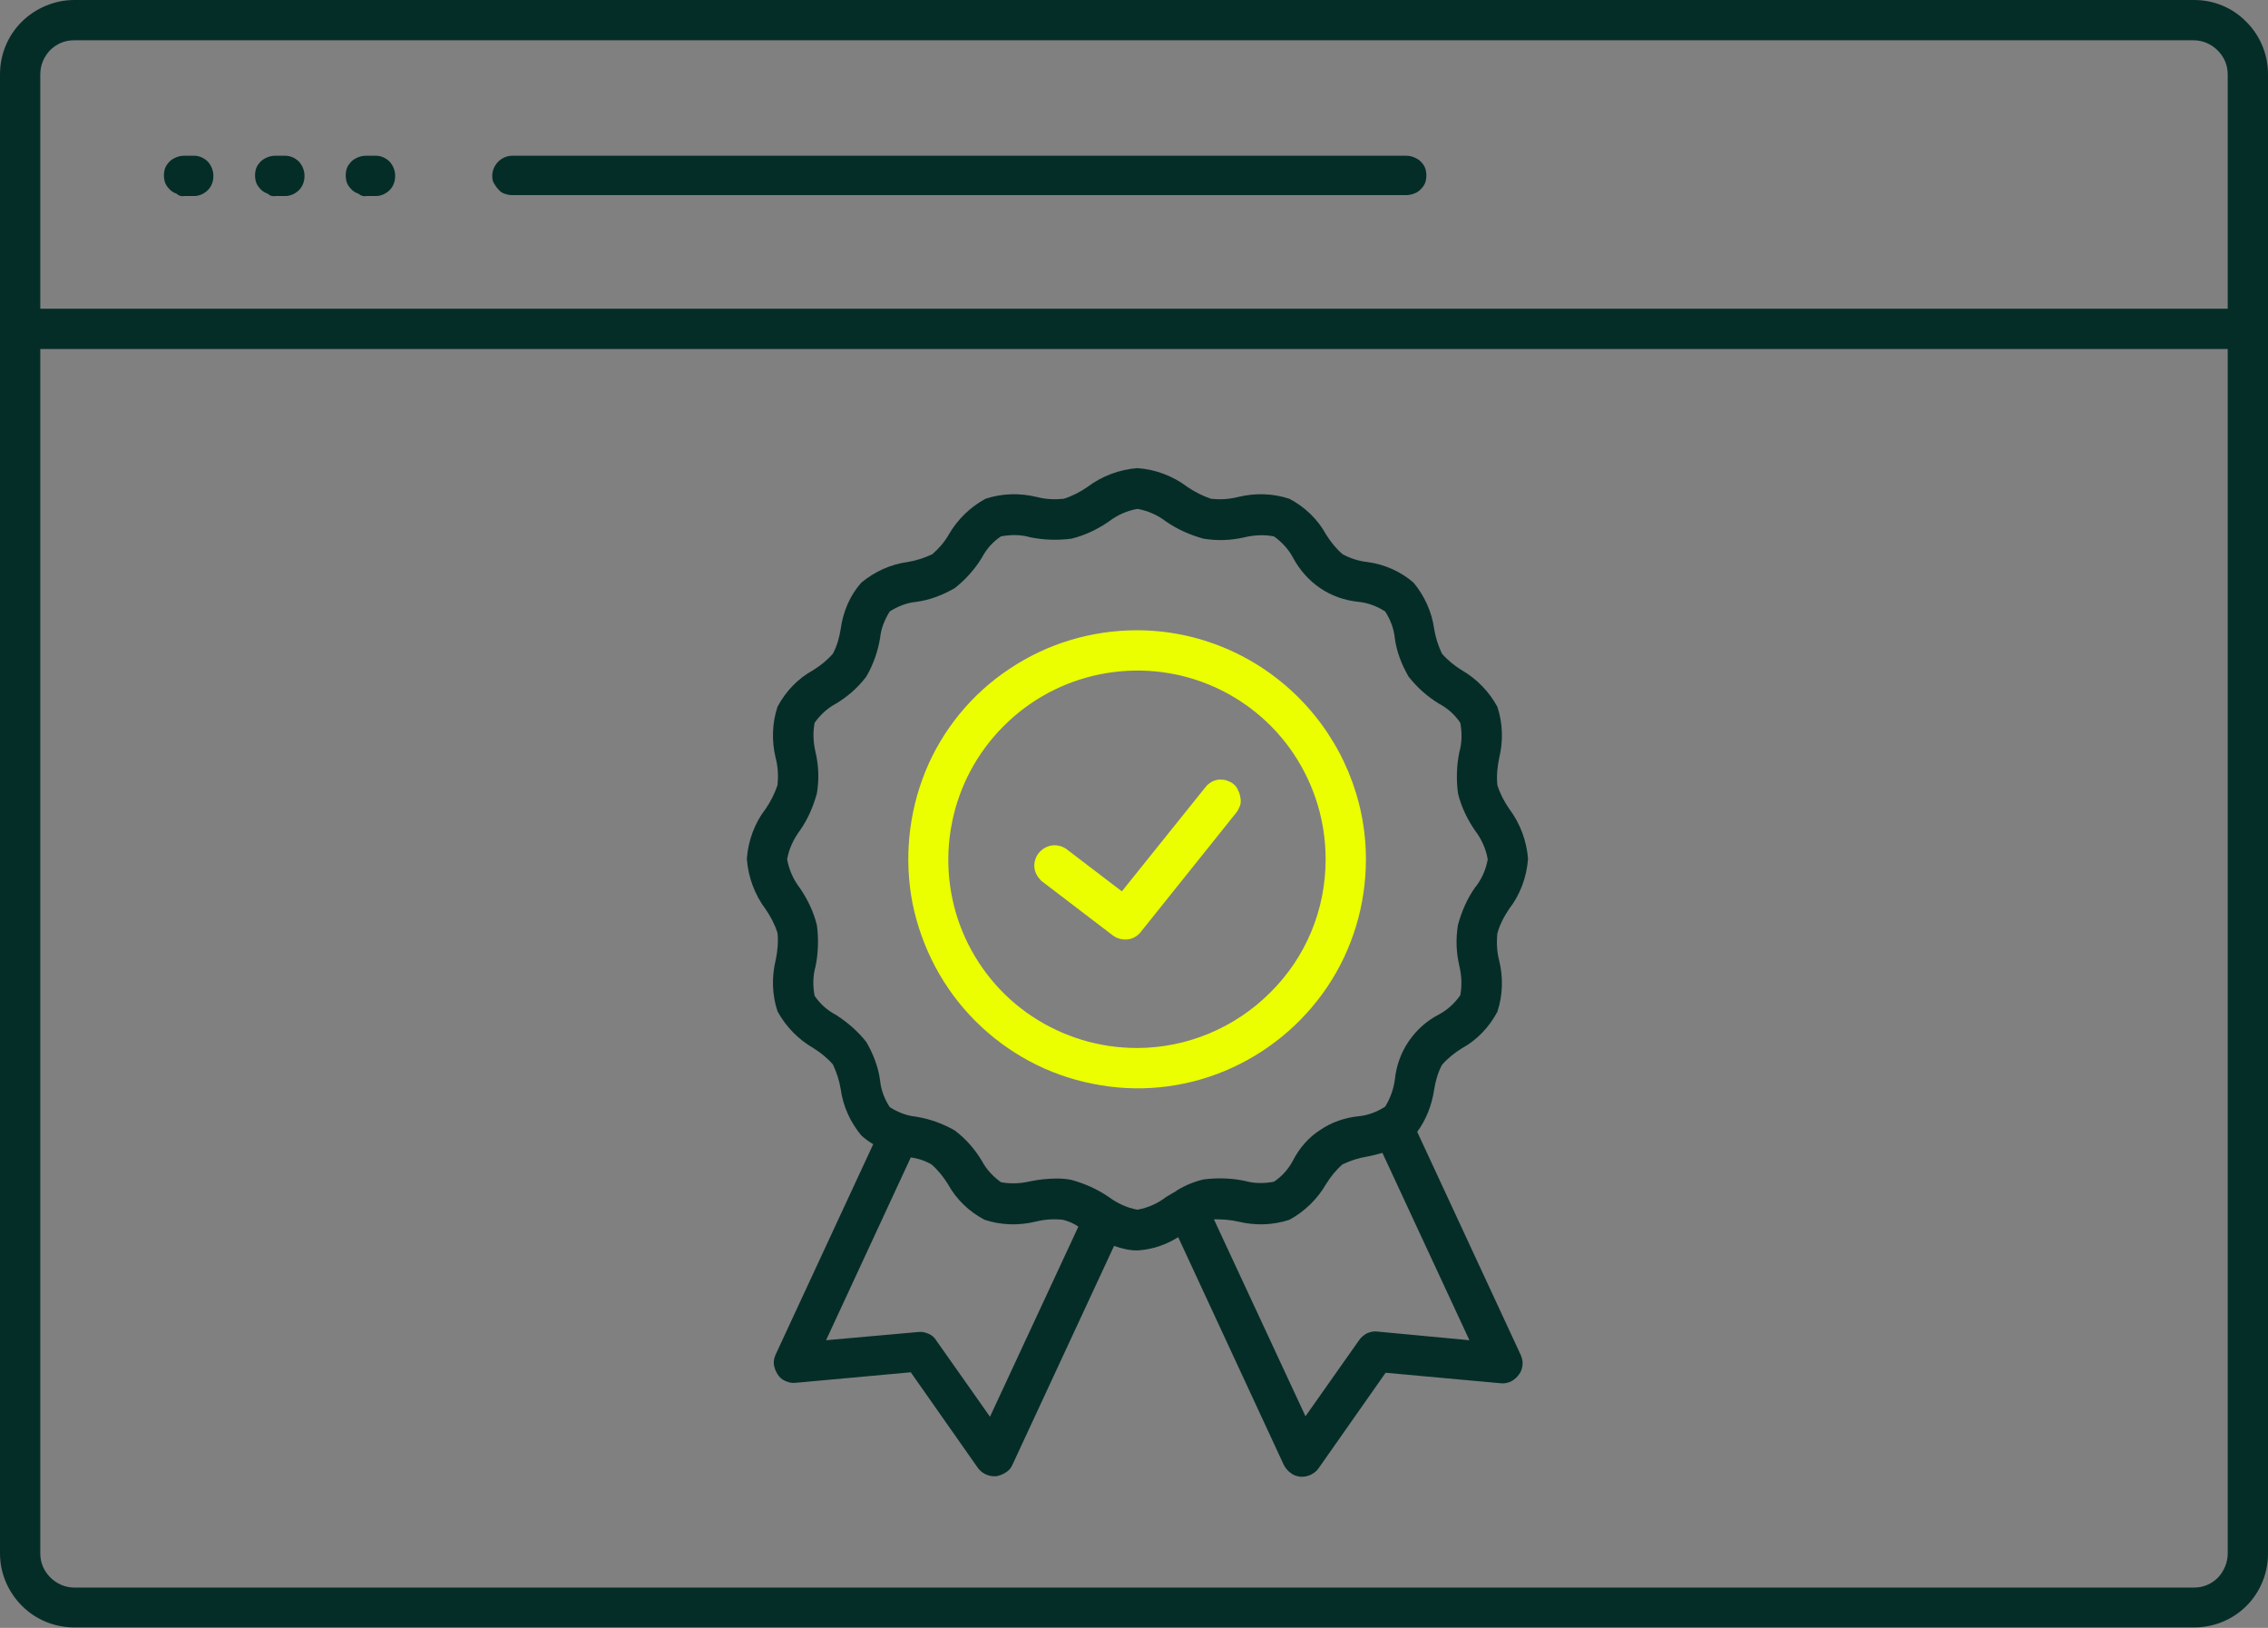
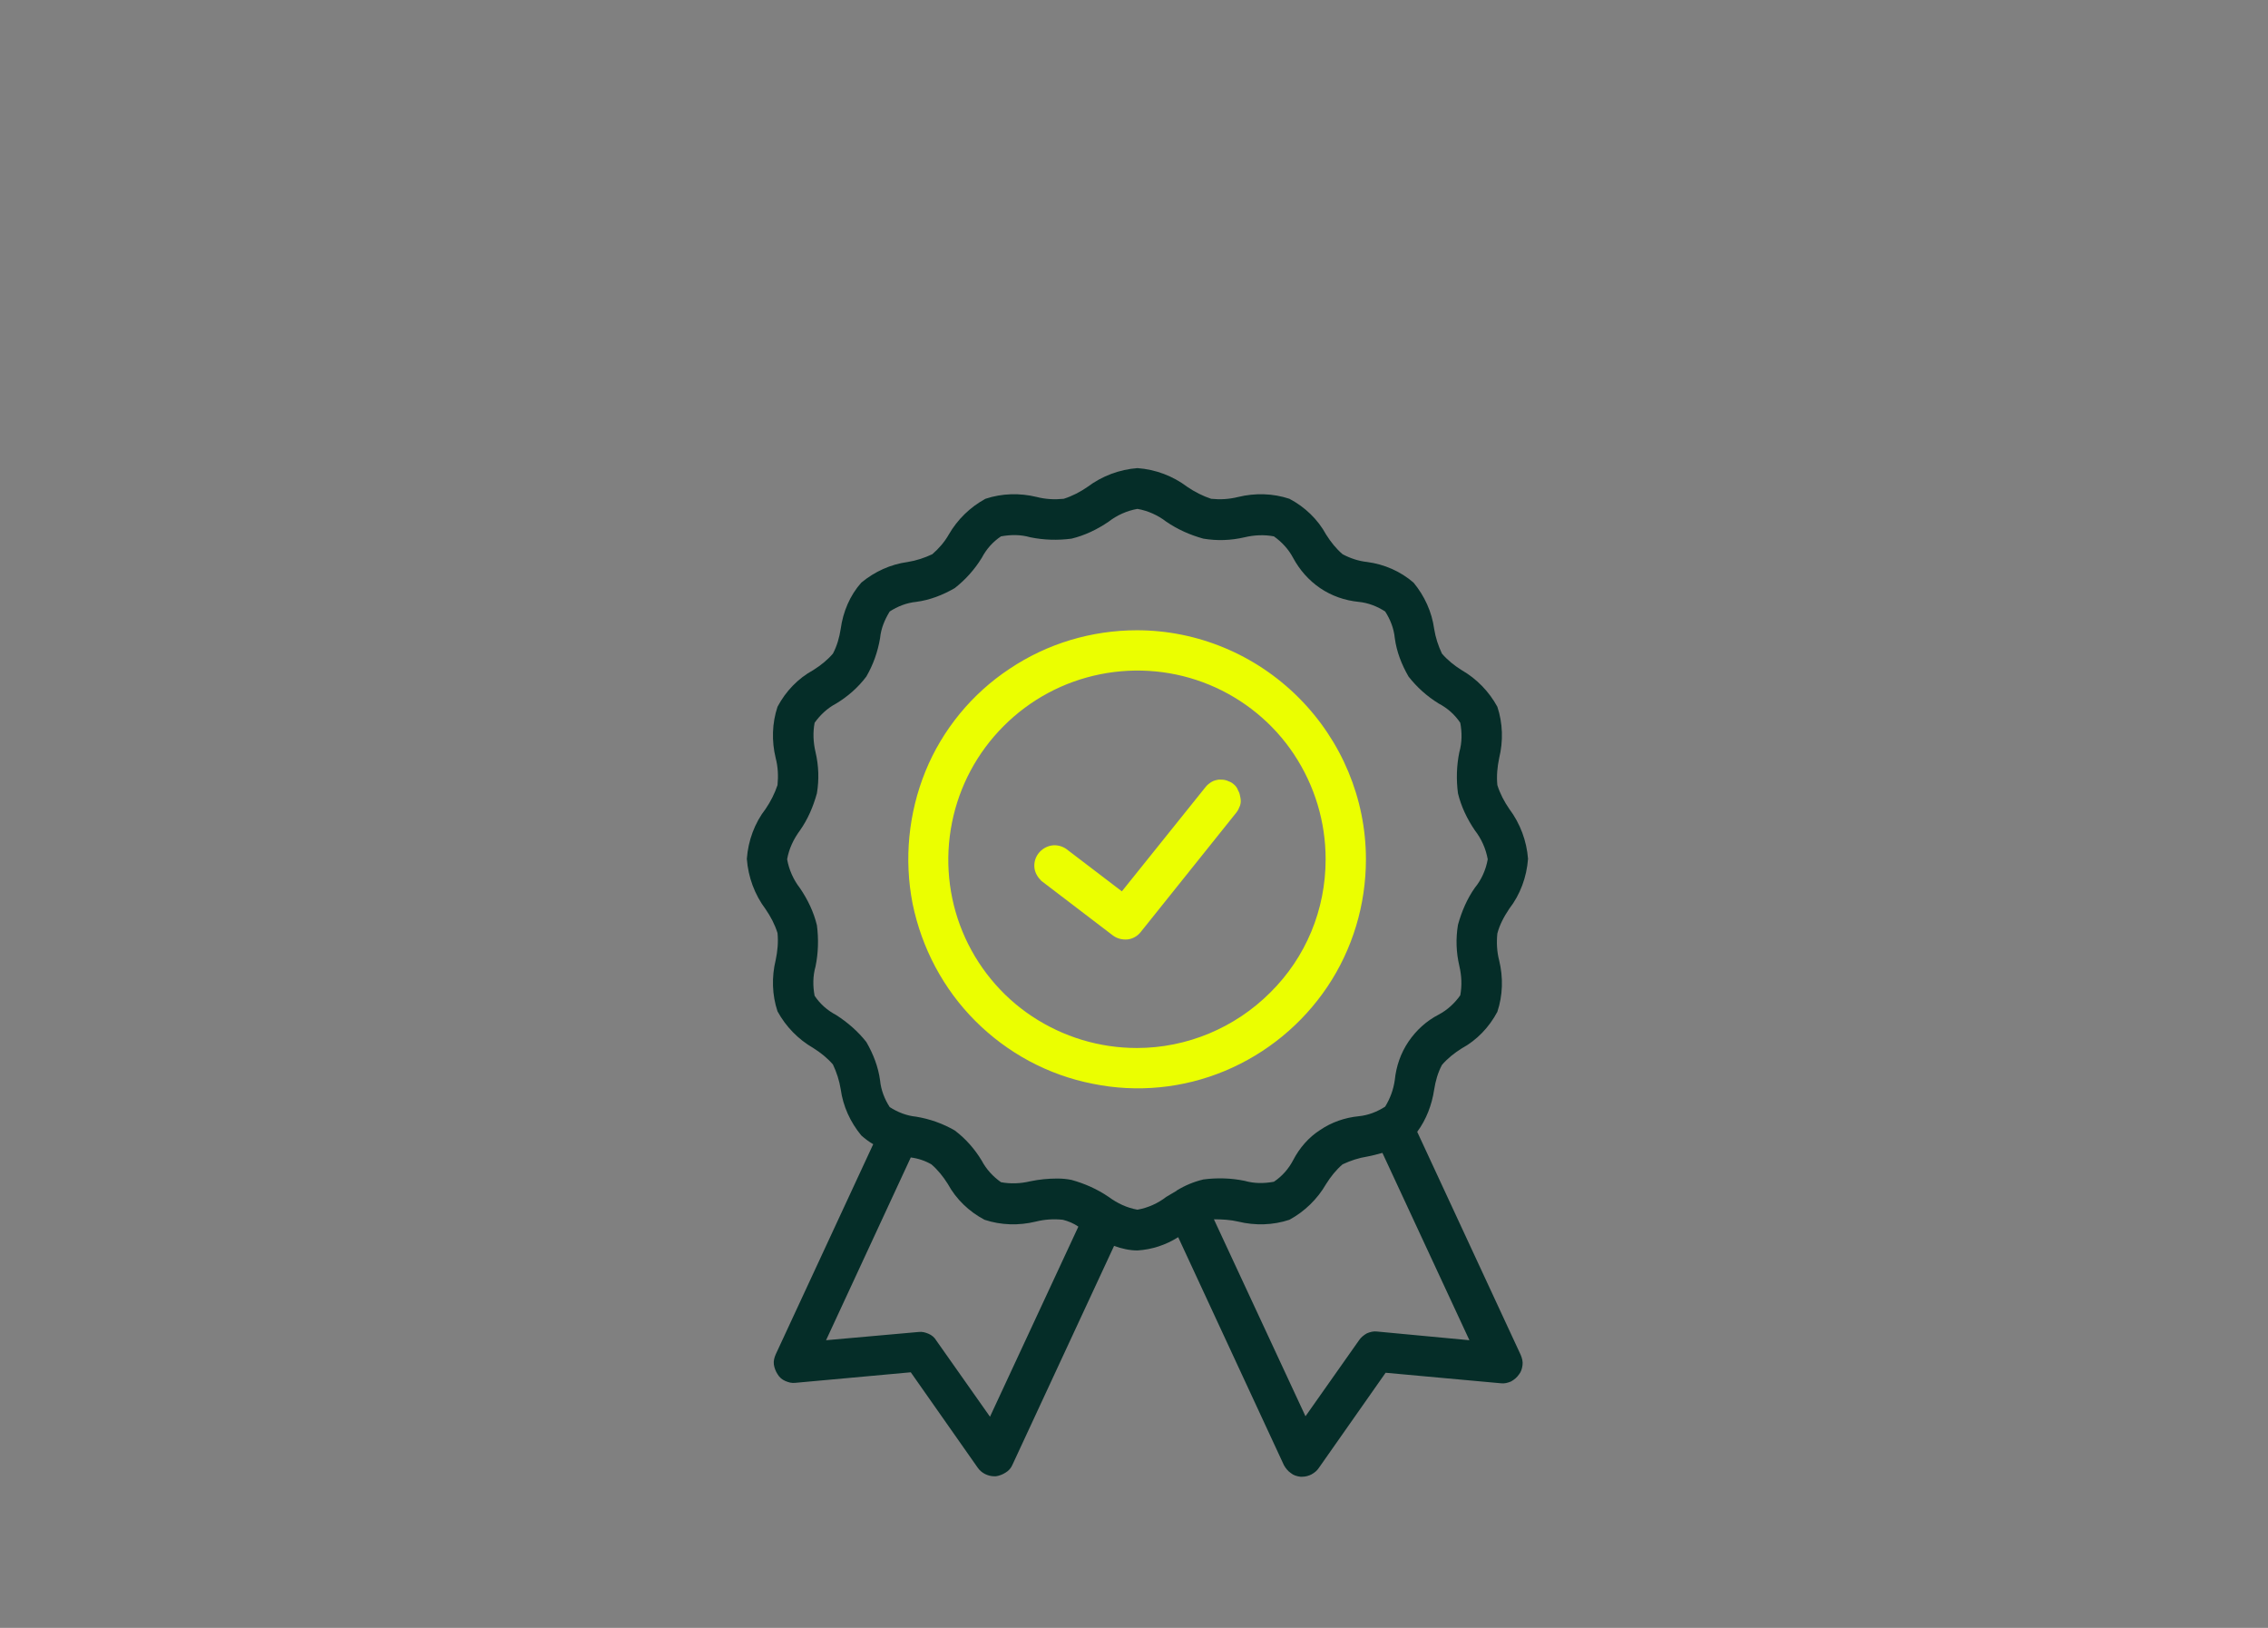
<svg xmlns="http://www.w3.org/2000/svg" version="1.1" id="Слой_1" x="0" y="0" viewBox="0 0 495.3 355.4" xml:space="preserve">
  <rect x="0" y="0" width="495.3" height="355.4" fill="#808080" stroke="none" />
  <style>.st0{fill:#052d28}</style>
-   <path class="st0" d="M107.5 38.4c0-1.2.5-2.3 1.3-3.1s1.9-1.3 3.1-1.3H307c.6 0 1.2.1 1.7.3s1.1.5 1.5.9.8.9 1 1.4.3 1.1.3 1.7c0 .6-.1 1.2-.3 1.7-.2.5-.6 1-1 1.4s-.9.7-1.5.9c-.5.2-1.1.3-1.7.3H111.9c-.6 0-1.1-.1-1.7-.3s-1-.5-1.4-1c-.4-.4-.7-.9-1-1.4-.2-.3-.3-.9-.3-1.5zm-67.2 4.4h2.1c1.1 0 2.2-.5 3-1.3s1.2-1.9 1.2-3.1c0-1.1-.4-2.2-1.2-3.1-.8-.8-1.9-1.3-3-1.3h-2.1c-.6 0-1.2.1-1.7.3s-1.1.5-1.5.9-.8.9-1 1.4-.3 1.1-.3 1.7c0 .6.1 1.2.3 1.7s.6 1 1 1.4.9.7 1.5.9c.5.5 1.1.6 1.7.5zm19.9 0h2.1c1.1 0 2.2-.5 3-1.3s1.2-1.9 1.2-3.1c0-1.1-.4-2.2-1.2-3.1-.8-.8-1.9-1.3-3-1.3h-2.1c-.6 0-1.2.1-1.7.3s-1.1.5-1.5.9-.8.9-1 1.4-.3 1.1-.3 1.7c0 .6.1 1.2.3 1.7s.6 1 1 1.4.9.7 1.5.9c.5.5 1.1.6 1.7.5zm19.8 0h2.1c1.1 0 2.2-.5 3-1.3s1.2-1.9 1.2-3.1c0-1.1-.4-2.2-1.2-3.1-.8-.8-1.9-1.3-3-1.3H80c-.6 0-1.2.1-1.7.3s-1.1.5-1.5.9-.8.9-1 1.4-.3 1.1-.3 1.7c0 .6.1 1.2.3 1.7.2.5.6 1 1 1.4s.9.7 1.5.9c.6.5 1.1.6 1.7.5zm415.3-26.6v323c0 4.3-1.7 8.4-4.7 11.4s-7.1 4.7-11.4 4.7h-463c-4.3 0-8.4-1.7-11.4-4.7S0 343.5 0 339.2v-323c0-4.3 1.7-8.4 4.7-11.4S11.9 0 16.2 0h463c4.3 0 8.4 1.7 11.4 4.8 3 3 4.7 7.1 4.7 11.4zm-486.5 0v51.2h477.7V16.2c0-2-.8-3.8-2.2-5.2-1.4-1.4-3.3-2.2-5.2-2.2h-463c-2 0-3.8.8-5.2 2.2-1.3 1.4-2.1 3.2-2.1 5.2zm477.7 323v-263H8.8v263c0 2 .8 3.8 2.2 5.2 1.4 1.4 3.3 2.2 5.2 2.2h463c2 0 3.8-.8 5.2-2.2 1.3-1.4 2.1-3.3 2.1-5.2z" />
  <path class="st0" d="M327 203.8c-.2 2-.1 4 .4 5.9.9 3.7.8 7.6-.4 11.2-1.8 3.4-4.5 6.2-7.8 8-1.6 1-3.1 2.2-4.3 3.6-.9 1.7-1.4 3.5-1.7 5.4-.5 3.3-1.7 6.5-3.7 9.2l22.6 48.7c.3.7.5 1.5.4 2.2-.1.8-.3 1.5-.8 2.1-.4.6-1 1.1-1.7 1.5-.7.3-1.5.5-2.2.4l-25.2-2.3-14.6 20.8c-.4.6-.9 1-1.6 1.4-.6.3-1.3.5-2 .5h-.4c-.8-.1-1.5-.3-2.1-.8-.6-.4-1.1-1-1.5-1.7l-23.1-49.8c-2.7 1.7-5.7 2.7-8.9 2.9-1.7 0-3.5-.4-5.1-1l-22.2 47.8c-.3.7-.8 1.3-1.5 1.7-.6.4-1.4.7-2.1.8h-.4c-.7 0-1.4-.2-2-.5s-1.2-.8-1.6-1.4l-14.6-20.8-25.2 2.3c-.8.1-1.5-.1-2.2-.4s-1.3-.8-1.7-1.5c-.4-.6-.7-1.4-.8-2.1-.1-.8.1-1.5.4-2.2l21.3-45.9c-.9-.5-1.8-1.2-2.6-1.9-2.4-2.9-4-6.4-4.5-10.1-.3-1.9-.9-3.7-1.7-5.4-1.2-1.4-2.7-2.6-4.3-3.6-3.3-1.9-6-4.7-7.8-8-1.2-3.6-1.3-7.5-.4-11.2.4-1.9.6-3.9.4-5.9-.6-1.9-1.5-3.6-2.6-5.2-2.4-3.2-3.8-7-4.1-11 .3-4 1.7-7.8 4.1-10.9 1.1-1.6 2-3.4 2.6-5.2.2-2 .1-4-.4-5.9-.9-3.7-.8-7.6.4-11.2 1.8-3.4 4.5-6.2 7.8-8 1.6-1 3.1-2.2 4.3-3.6.9-1.7 1.4-3.5 1.7-5.4.5-3.7 2-7.3 4.5-10.1 2.9-2.4 6.4-4 10.1-4.5 1.9-.3 3.7-.9 5.4-1.7 1.4-1.2 2.7-2.7 3.6-4.3 1.9-3.3 4.7-6 8-7.8 3.6-1.2 7.5-1.3 11.2-.4 1.9.5 3.9.6 5.9.4 1.9-.6 3.6-1.5 5.2-2.6 3.2-2.4 7-3.8 10.9-4.1 4 .3 7.7 1.7 10.9 4.1 1.6 1.1 3.4 2 5.2 2.6 2 .2 3.9.1 5.9-.4 3.7-.9 7.6-.8 11.2.4 3.4 1.8 6.2 4.5 8 7.8 1 1.6 2.2 3.1 3.6 4.3 1.7.9 3.5 1.5 5.4 1.7 3.7.5 7.2 2 10.1 4.5 2.4 2.9 4 6.4 4.5 10.1.3 1.9.9 3.7 1.7 5.4 1.2 1.4 2.7 2.6 4.3 3.6 3.3 1.9 6 4.7 7.8 8 1.2 3.6 1.3 7.5.4 11.2-.4 1.9-.6 3.9-.4 5.9.6 1.9 1.5 3.6 2.6 5.2 2.4 3.2 3.8 7 4.1 10.9-.3 4-1.7 7.8-4.1 10.9-1.2 1.8-2.1 3.5-2.6 5.4zm-91.5 64c-1-.7-2.2-1.2-3.4-1.5-2-.2-3.9-.1-5.9.4-3.7.9-7.6.8-11.2-.4-3.4-1.8-6.2-4.5-8-7.8-1-1.6-2.2-3.1-3.6-4.3-1.4-.8-2.9-1.3-4.5-1.5l-18.5 39.9 20.2-1.8c.8-.1 1.5.1 2.2.4s1.3.8 1.7 1.5l11.7 16.6 19.3-41.5zm85.4 24.8l-19-40.9c-1.1.3-2.2.6-3.3.8-1.9.3-3.7.9-5.4 1.7-1.4 1.2-2.6 2.7-3.6 4.3-1.9 3.3-4.7 6-8 7.8-3.6 1.2-7.5 1.3-11.2.4-1.7-.4-3.5-.5-5.3-.5l20 43 11.7-16.6c.4-.6 1-1.1 1.7-1.5.7-.3 1.5-.5 2.2-.4l20.2 1.9zm4-105c-.4-2.3-1.4-4.5-2.8-6.3-1.7-2.5-3-5.2-3.7-8.1-.4-3-.3-6.1.3-9 .6-2.1.6-4.3.2-6.4-1.2-1.8-2.8-3.2-4.7-4.2-2.6-1.6-4.8-3.6-6.6-5.9-1.5-2.6-2.6-5.4-3-8.4-.2-2.1-1-4.1-2.1-5.8-1.7-1.1-3.7-1.9-5.8-2.1-3-.3-5.9-1.3-8.4-3s-4.5-4-5.9-6.6c-1-1.9-2.5-3.5-4.2-4.7-2.1-.4-4.3-.3-6.4.2-3 .7-6 .8-9 .3-2.9-.8-5.6-2-8.1-3.7-1.8-1.4-4-2.4-6.3-2.8-2.3.4-4.5 1.4-6.3 2.8-2.5 1.7-5.2 3-8.1 3.7-3 .4-6.1.3-9-.3-2.1-.6-4.2-.6-6.4-.2-1.8 1.2-3.2 2.8-4.2 4.7-1.6 2.6-3.6 4.8-5.9 6.6-2.6 1.5-5.4 2.6-8.4 3-2.1.2-4.1 1-5.8 2.1-1.1 1.8-1.9 3.7-2.1 5.8-.5 3-1.5 5.8-3 8.4-1.8 2.4-4.1 4.4-6.6 5.9-1.9 1-3.5 2.5-4.7 4.2-.4 2.1-.3 4.3.2 6.4.7 3 .8 6 .3 9-.8 2.9-2 5.7-3.7 8.1-1.4 1.9-2.4 4-2.8 6.3.4 2.3 1.4 4.5 2.8 6.3 1.7 2.5 3 5.2 3.7 8.1.4 3 .3 6.1-.3 9-.6 2.1-.6 4.3-.2 6.4 1.2 1.8 2.8 3.2 4.7 4.2 2.5 1.6 4.8 3.6 6.6 5.9 1.5 2.6 2.6 5.4 3 8.4.2 2.1 1 4.1 2.1 5.8 1.7 1.1 3.7 1.9 5.8 2.1 3 .5 5.8 1.5 8.4 3 2.4 1.8 4.4 4.1 5.9 6.6 1 1.9 2.5 3.5 4.2 4.7 2.1.4 4.3.3 6.4-.2 1.9-.4 3.9-.6 5.9-.6 1.1 0 2.1.1 3.1.3 2.9.8 5.6 2 8.1 3.7 1.9 1.4 4 2.4 6.3 2.8 2.3-.4 4.5-1.4 6.3-2.8.7-.4 1.5-.9 2.2-1.3l.1-.1c1.8-1.1 3.7-1.9 5.8-2.4 3-.4 6.1-.3 9 .3 2.1.6 4.2.6 6.4.2 1.8-1.2 3.2-2.8 4.2-4.7 1.4-2.7 3.4-5 5.9-6.6 2.5-1.7 5.4-2.7 8.4-3 2.1-.2 4.1-1 5.8-2.1 1.1-1.8 1.8-3.7 2.1-5.8.3-3 1.3-5.9 3-8.4s3.9-4.5 6.6-5.9c1.9-1 3.5-2.5 4.7-4.2.4-2.1.3-4.3-.2-6.4-.7-3-.8-6-.3-9 .8-2.9 2-5.7 3.7-8.1 1.4-1.7 2.4-3.9 2.8-6.2z" />
  <path d="M298.3 187.6c0 9.9-2.9 19.6-8.4 27.8s-13.3 14.6-22.4 18.4c-9.1 3.8-19.2 4.8-28.9 2.8-9.7-1.9-18.6-6.7-25.6-13.7s-11.7-15.9-13.7-25.6c-1.9-9.7-.9-19.8 2.8-28.9s10.2-17 18.4-22.4c8.2-5.5 17.9-8.4 27.8-8.4 13.2 0 25.9 5.3 35.3 14.7 9.4 9.4 14.7 22.1 14.7 35.3zm-8.8 0c0-8.2-2.4-16.1-6.9-22.9-4.5-6.8-11-12.1-18.5-15.2-7.5-3.1-15.8-3.9-23.8-2.3s-15.3 5.5-21.1 11.3-9.7 13.1-11.3 21.1-.8 16.3 2.3 23.8 8.4 14 15.2 18.5 14.7 6.9 22.9 6.9c10.9 0 21.4-4.4 29.1-12.1 7.8-7.7 12.1-18.1 12.1-29.1zm-20.1-16.4c-.4-.4-1-.6-1.5-.8-.6-.2-1.1-.2-1.7-.2-.6.1-1.1.2-1.6.5s-1 .7-1.3 1.1L245 194.6l-12.2-9.3c-.9-.6-2.1-.9-3.2-.7-1.1.2-2.1.8-2.8 1.7s-1 2-.9 3.1.7 2.1 1.5 2.9l15.6 11.9c.9.7 2.1 1 3.2.9 1.1-.1 2.2-.7 2.9-1.6l20.9-26.1c.4-.5.6-1 .8-1.5.2-.6.2-1.1.1-1.7-.1-.6-.2-1.1-.5-1.6-.2-.6-.6-1.1-1-1.4z" fill="#ebff00" />
</svg>